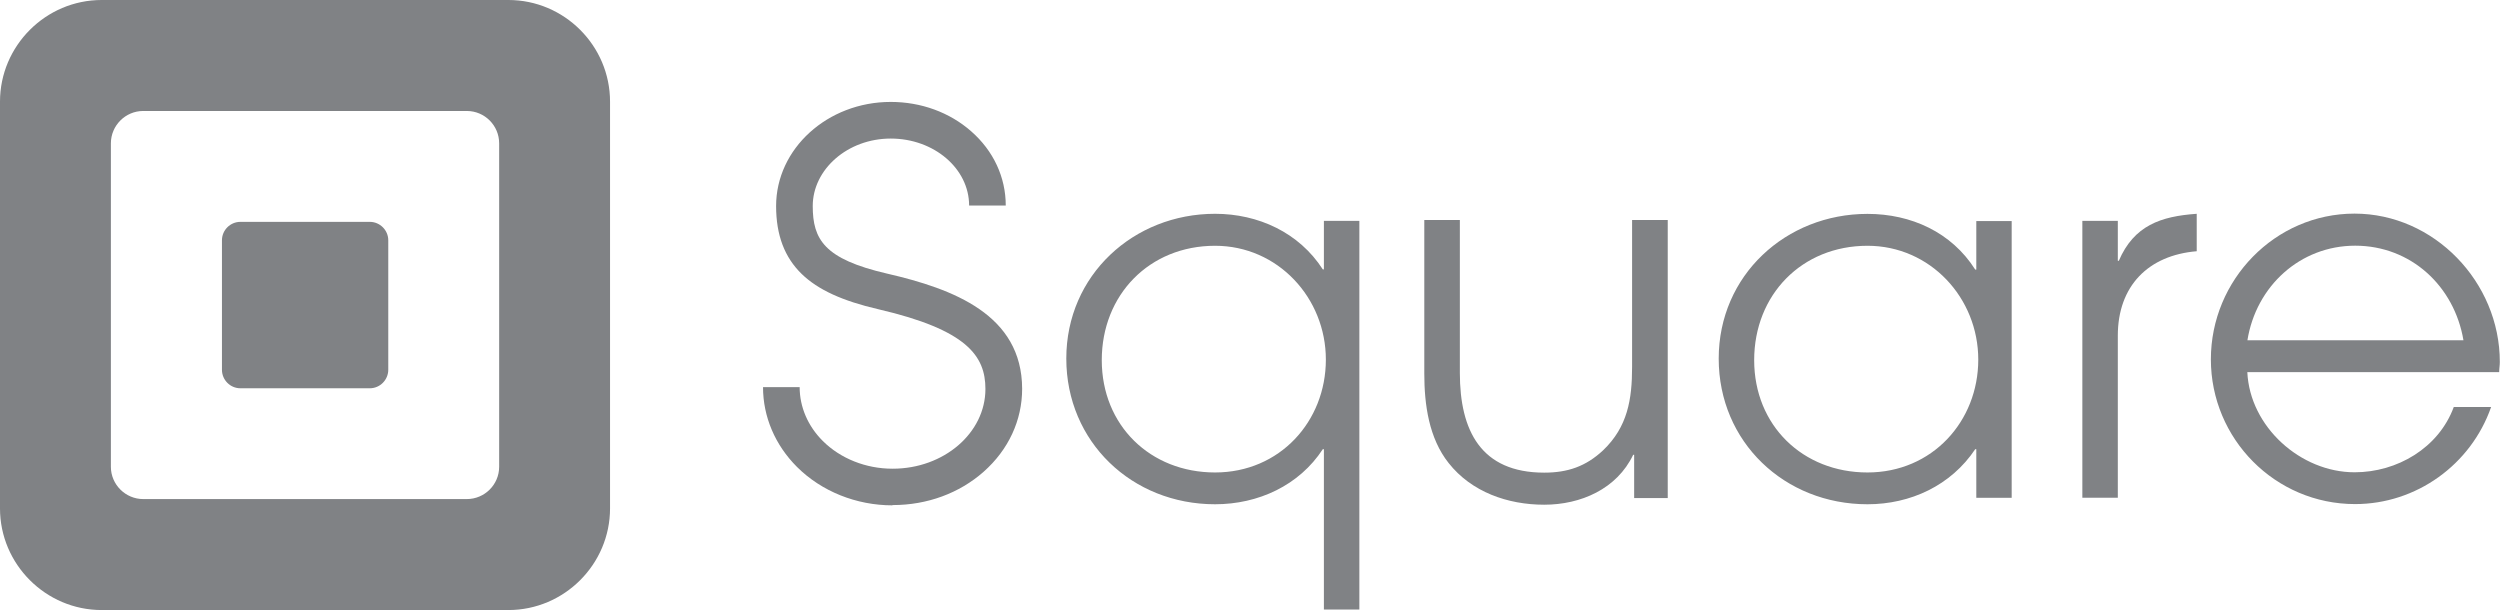
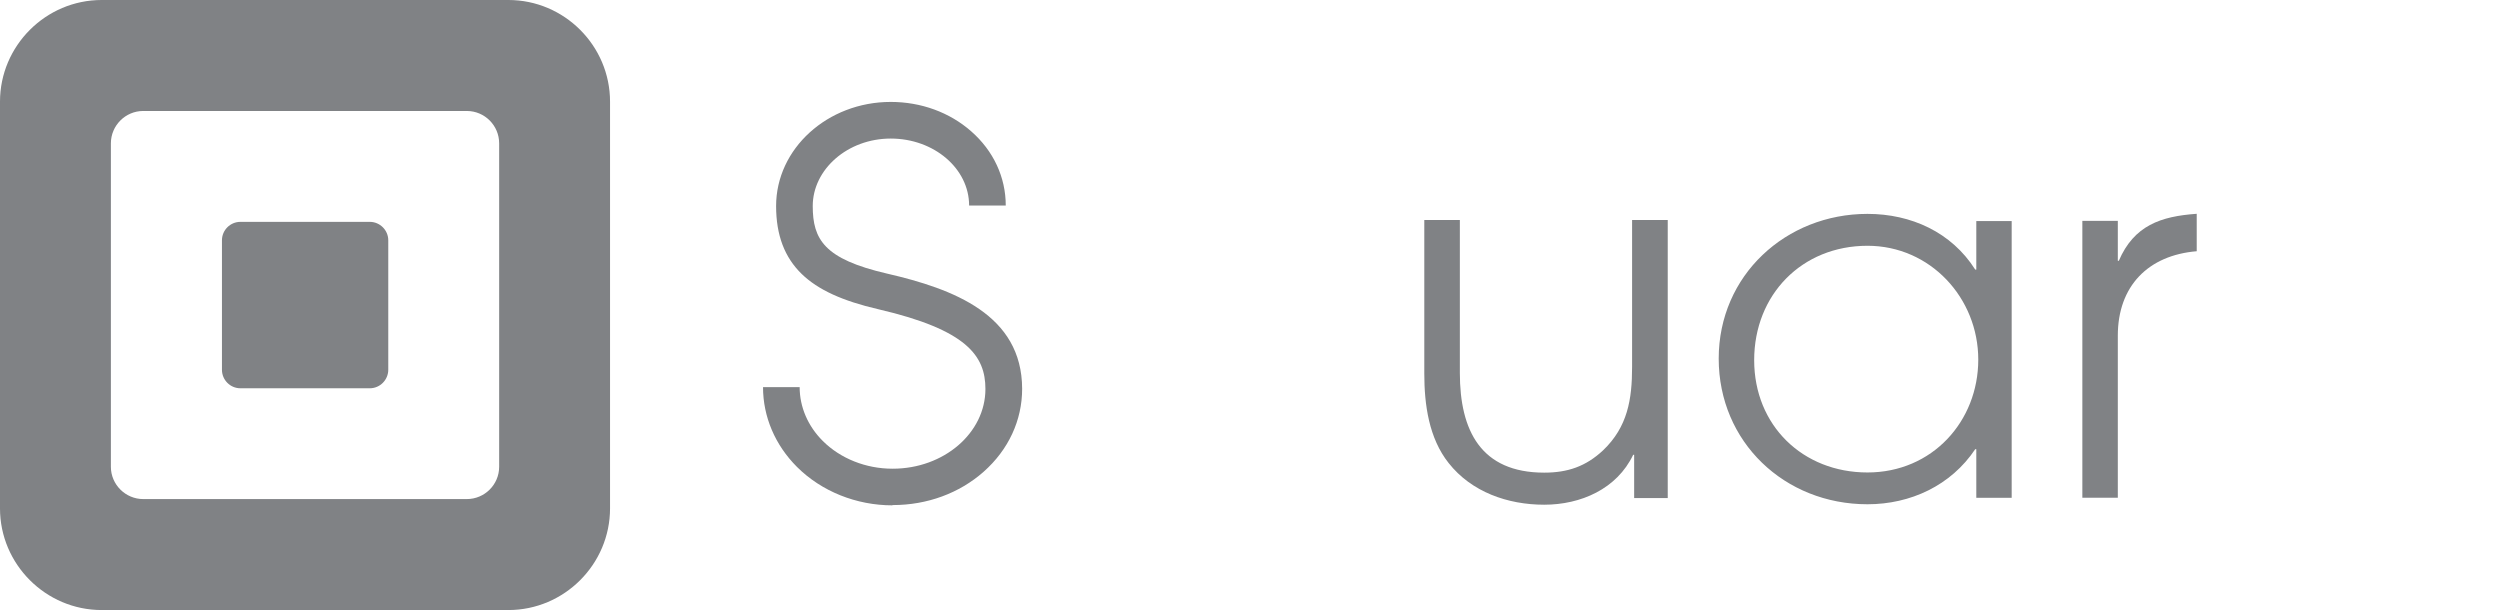
<svg xmlns="http://www.w3.org/2000/svg" viewBox="0 0 279.12 68.11">
  <g fill="#808285">
    <path d="m43.35 41.28c0 1.14-.93 2.07-2.06 2.07h-14.45c-1.14 0-2.06-.93-2.06-2.07v-14.45c0-1.14.93-2.06 2.06-2.06h14.45c1.13 0 2.06.93 2.06 2.06zm12.38 10.84c0 1.98-1.62 3.6-3.61 3.6h-36.13c-1.98 0-3.61-1.62-3.61-3.6v-36.12c0-1.98 1.62-3.61 3.61-3.61h36.13c1.99 0 3.61 1.62 3.61 3.61zm1.03-52.12h-45.41c-6.24 0-11.35 5.11-11.35 11.35v45.41c0 6.24 5.11 11.35 11.35 11.35h45.41c6.24 0 11.35-5.11 11.35-11.35v-45.41c0-6.25-5.11-11.35-11.35-11.35" />
    <path d="m99.64 56.42c-4.04 0-7.92-1.56-10.66-4.29-2.44-2.44-3.79-5.6-3.79-8.91h4.09c0 2.22.92 4.36 2.59 6.02 1.97 1.96 4.81 3.09 7.77 3.09h.03c5.71 0 10.35-3.99 10.35-8.9 0-3.68-2.04-6.6-11.94-8.9-4.03-.93-6.75-2.18-8.56-3.93-1.93-1.87-2.87-4.35-2.87-7.6 0-6.4 5.74-11.62 12.8-11.62 3.38 0 6.57 1.16 8.98 3.28 2.49 2.18 3.86 5.13 3.86 8.29h-4.09c0-4.13-3.92-7.48-8.75-7.48s-8.71 3.45-8.71 7.53c0 3.73 1.28 5.92 8.27 7.54 7.46 1.72 15.09 4.6 15.11 12.87 0 3.52-1.53 6.81-4.3 9.26-2.71 2.4-6.31 3.72-10.14 3.72h-.04z" />
-     <path d="m135.66 27.44c-7.34 0-12.65 5.48-12.65 12.77s5.42 12.54 12.65 12.54 12.37-5.71 12.37-12.6-5.36-12.71-12.37-12.71m12.15 40.62v-17.91h-.12c-2.65 4.06-7.22 6.15-12.03 6.15-9.26 0-16.61-6.95-16.61-16.27s7.52-16.16 16.61-16.16c4.81 0 9.38 2.09 12.03 6.21h.12v-5.42h3.96v43.39h-3.96z" />
    <path d="m208.5 27.44c-7.34 0-12.65 5.48-12.65 12.77s5.42 12.54 12.65 12.54 12.37-5.71 12.37-12.6-5.36-12.71-12.37-12.71m12.15 28.13v-5.42h-.12c-2.71 4.06-7.23 6.15-12.03 6.15-9.26 0-16.61-6.95-16.61-16.26s7.51-16.16 16.61-16.16c4.86 0 9.38 2.04 12.03 6.22h.12v-5.42h3.95v30.9h-3.95z" />
    <path d="m236.45 37.49v18.08h-3.96v-30.91h3.96v4.46h.11c1.7-3.95 4.69-4.97 8.7-5.25v4.18c-5.42.45-8.81 3.89-8.81 9.43" />
-     <path d="m262.96 27.43c-6.16 0-11.07 4.52-12.04 10.56h24.12c-1.02-6.05-5.87-10.56-12.09-10.56m16.09 14.12h-28.13c.28 6.1 5.94 11.18 11.98 11.18 4.74 0 9.38-2.71 11.07-7.29h4.17c-2.25 6.44-8.35 10.84-15.19 10.84-8.92 0-16.1-7.28-16.1-16.16s7.17-16.27 16.04-16.27 16.22 7.63 16.22 16.56c0 .39-.07.73-.07 1.13" />
    <path d="m182.45 55.61v-4.83h-.11c-1.82 3.81-5.85 5.57-9.93 5.57s-8.12-1.42-10.67-4.65c-2.21-2.78-2.72-6.53-2.72-9.99v-17.15h3.97v17.08c0 6.41 2.33 11.13 9.42 11.13 2.61 0 4.65-.69 6.58-2.5 2.73-2.61 3.23-5.68 3.23-9.3v-16.41h3.98v31.05z" />
  </g>
</svg>